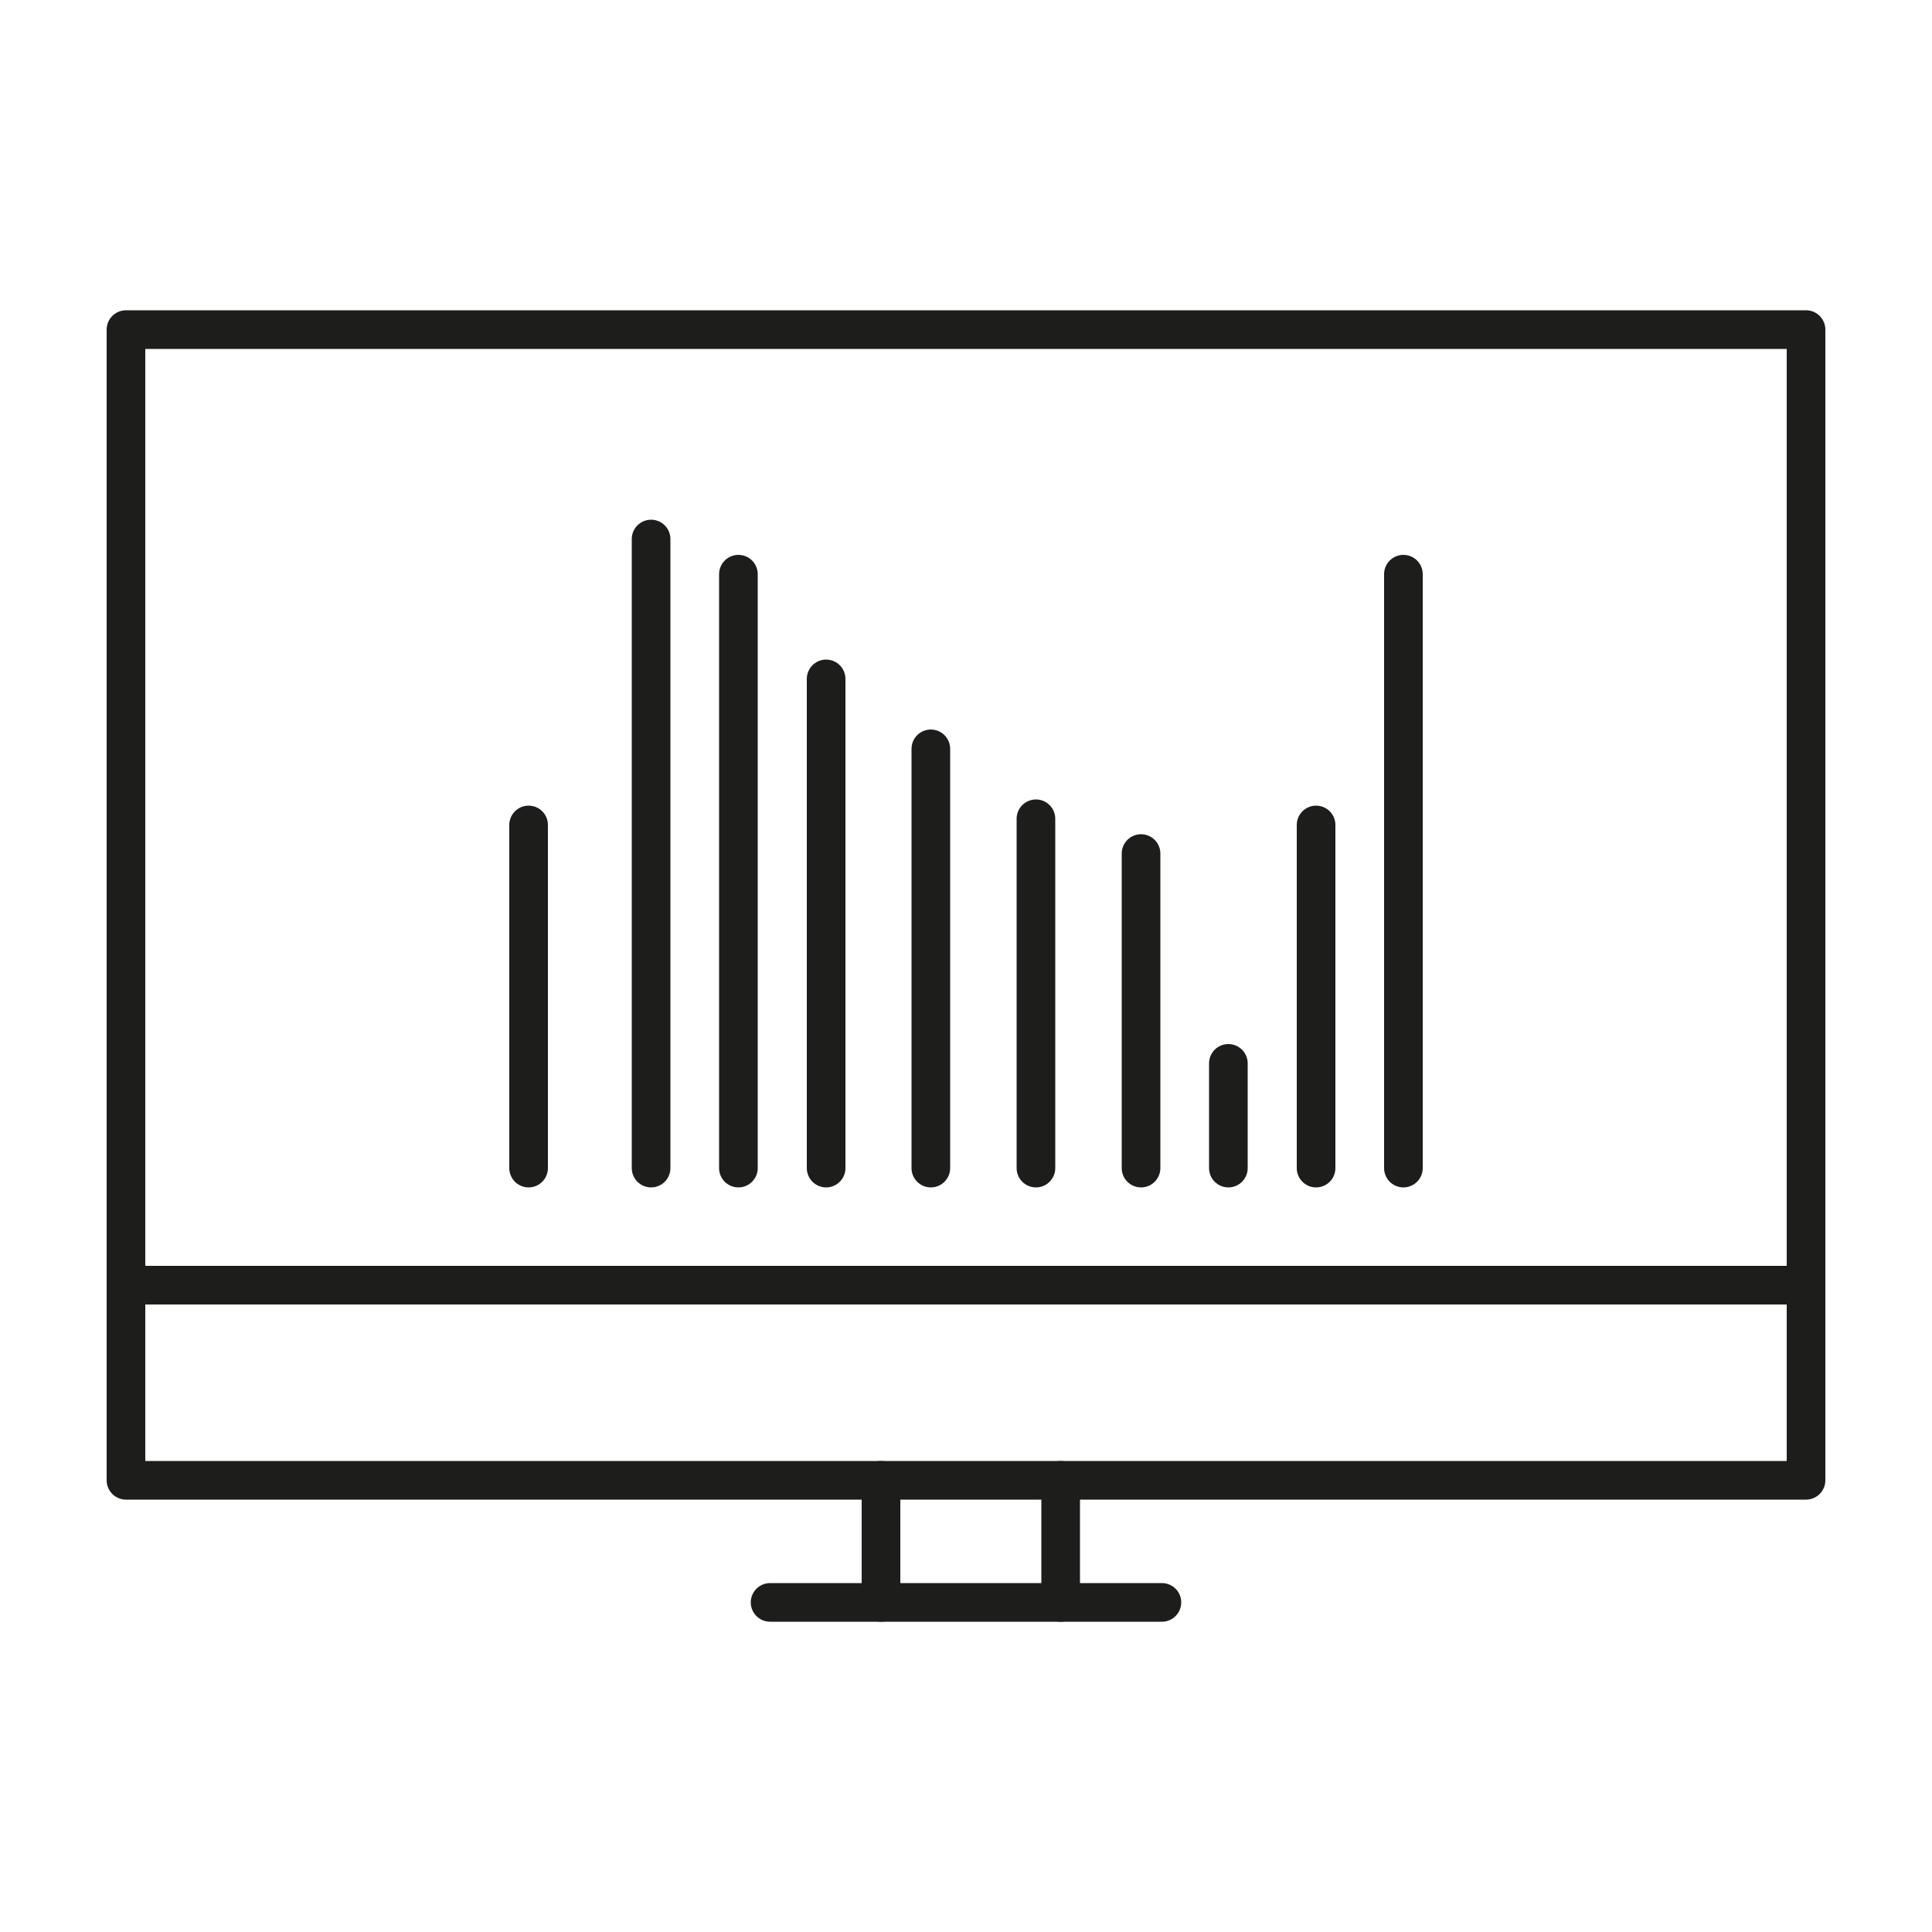
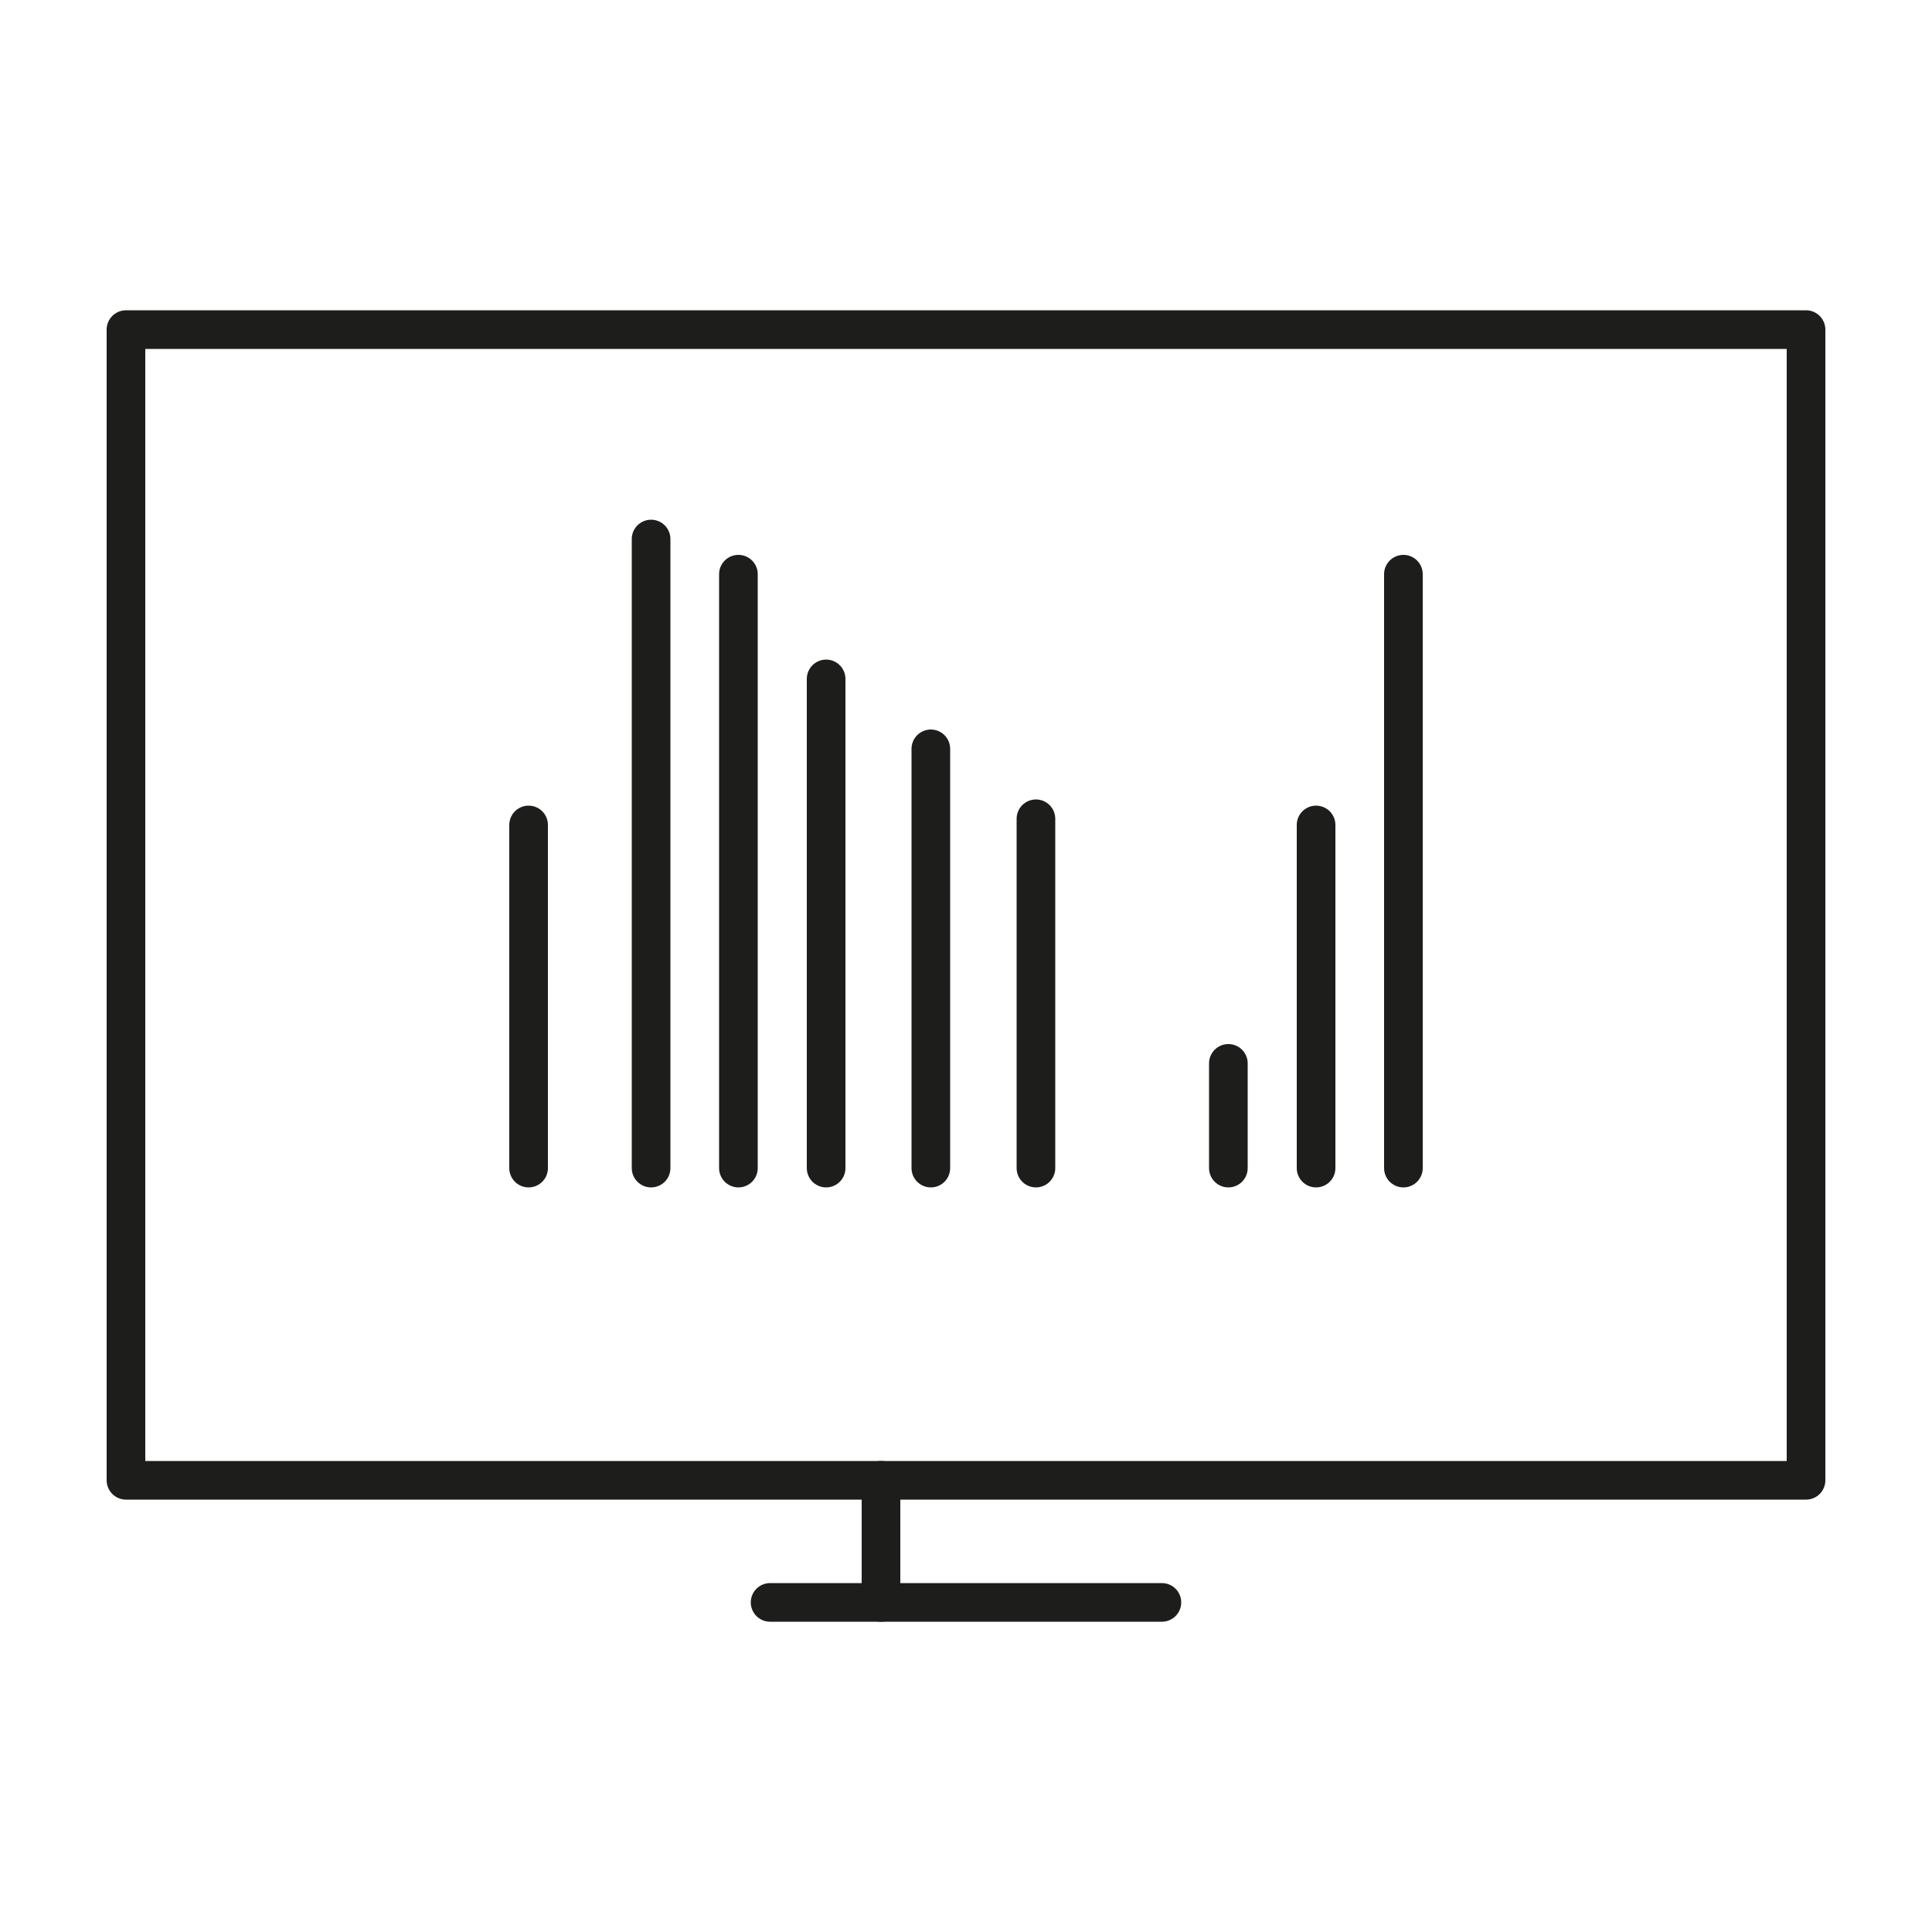
<svg xmlns="http://www.w3.org/2000/svg" id="Layer_1" data-name="Layer 1" viewBox="0 0 50 50">
  <defs>
    <style>.cls-1,.cls-2{fill:none;stroke:#1d1d1b;stroke-linecap:round;stroke-linejoin:round;}.cls-2{fill-rule:evenodd;}</style>
  </defs>
  <rect class="cls-1" x="3.26" y="8.53" width="43.48" height="29.78" />
-   <line class="cls-1" x1="3.26" y1="33.26" x2="46.74" y2="33.26" />
  <line class="cls-1" x1="13.68" y1="21.35" x2="13.68" y2="30.23" />
  <line class="cls-1" x1="16.85" y1="13.95" x2="16.85" y2="30.23" />
  <line class="cls-1" x1="19.11" y1="14.86" x2="19.11" y2="30.23" />
  <line class="cls-1" x1="21.38" y1="17.57" x2="21.38" y2="30.23" />
  <line class="cls-1" x1="24.09" y1="19.38" x2="24.09" y2="30.23" />
  <line class="cls-1" x1="26.81" y1="21.19" x2="26.81" y2="30.23" />
-   <line class="cls-1" x1="29.53" y1="22.09" x2="29.53" y2="30.23" />
  <line class="cls-1" x1="31.79" y1="27.52" x2="31.79" y2="30.23" />
  <line class="cls-1" x1="34.06" y1="21.35" x2="34.06" y2="30.23" />
  <line class="cls-1" x1="36.32" y1="14.86" x2="36.32" y2="30.23" />
  <polyline class="cls-2" points="19.93 41.47 22.8 41.47 30.07 41.47" />
  <line class="cls-1" x1="22.8" y1="38.31" x2="22.8" y2="41.47" />
-   <line class="cls-1" x1="27.45" y1="38.31" x2="27.45" y2="41.47" />
</svg>